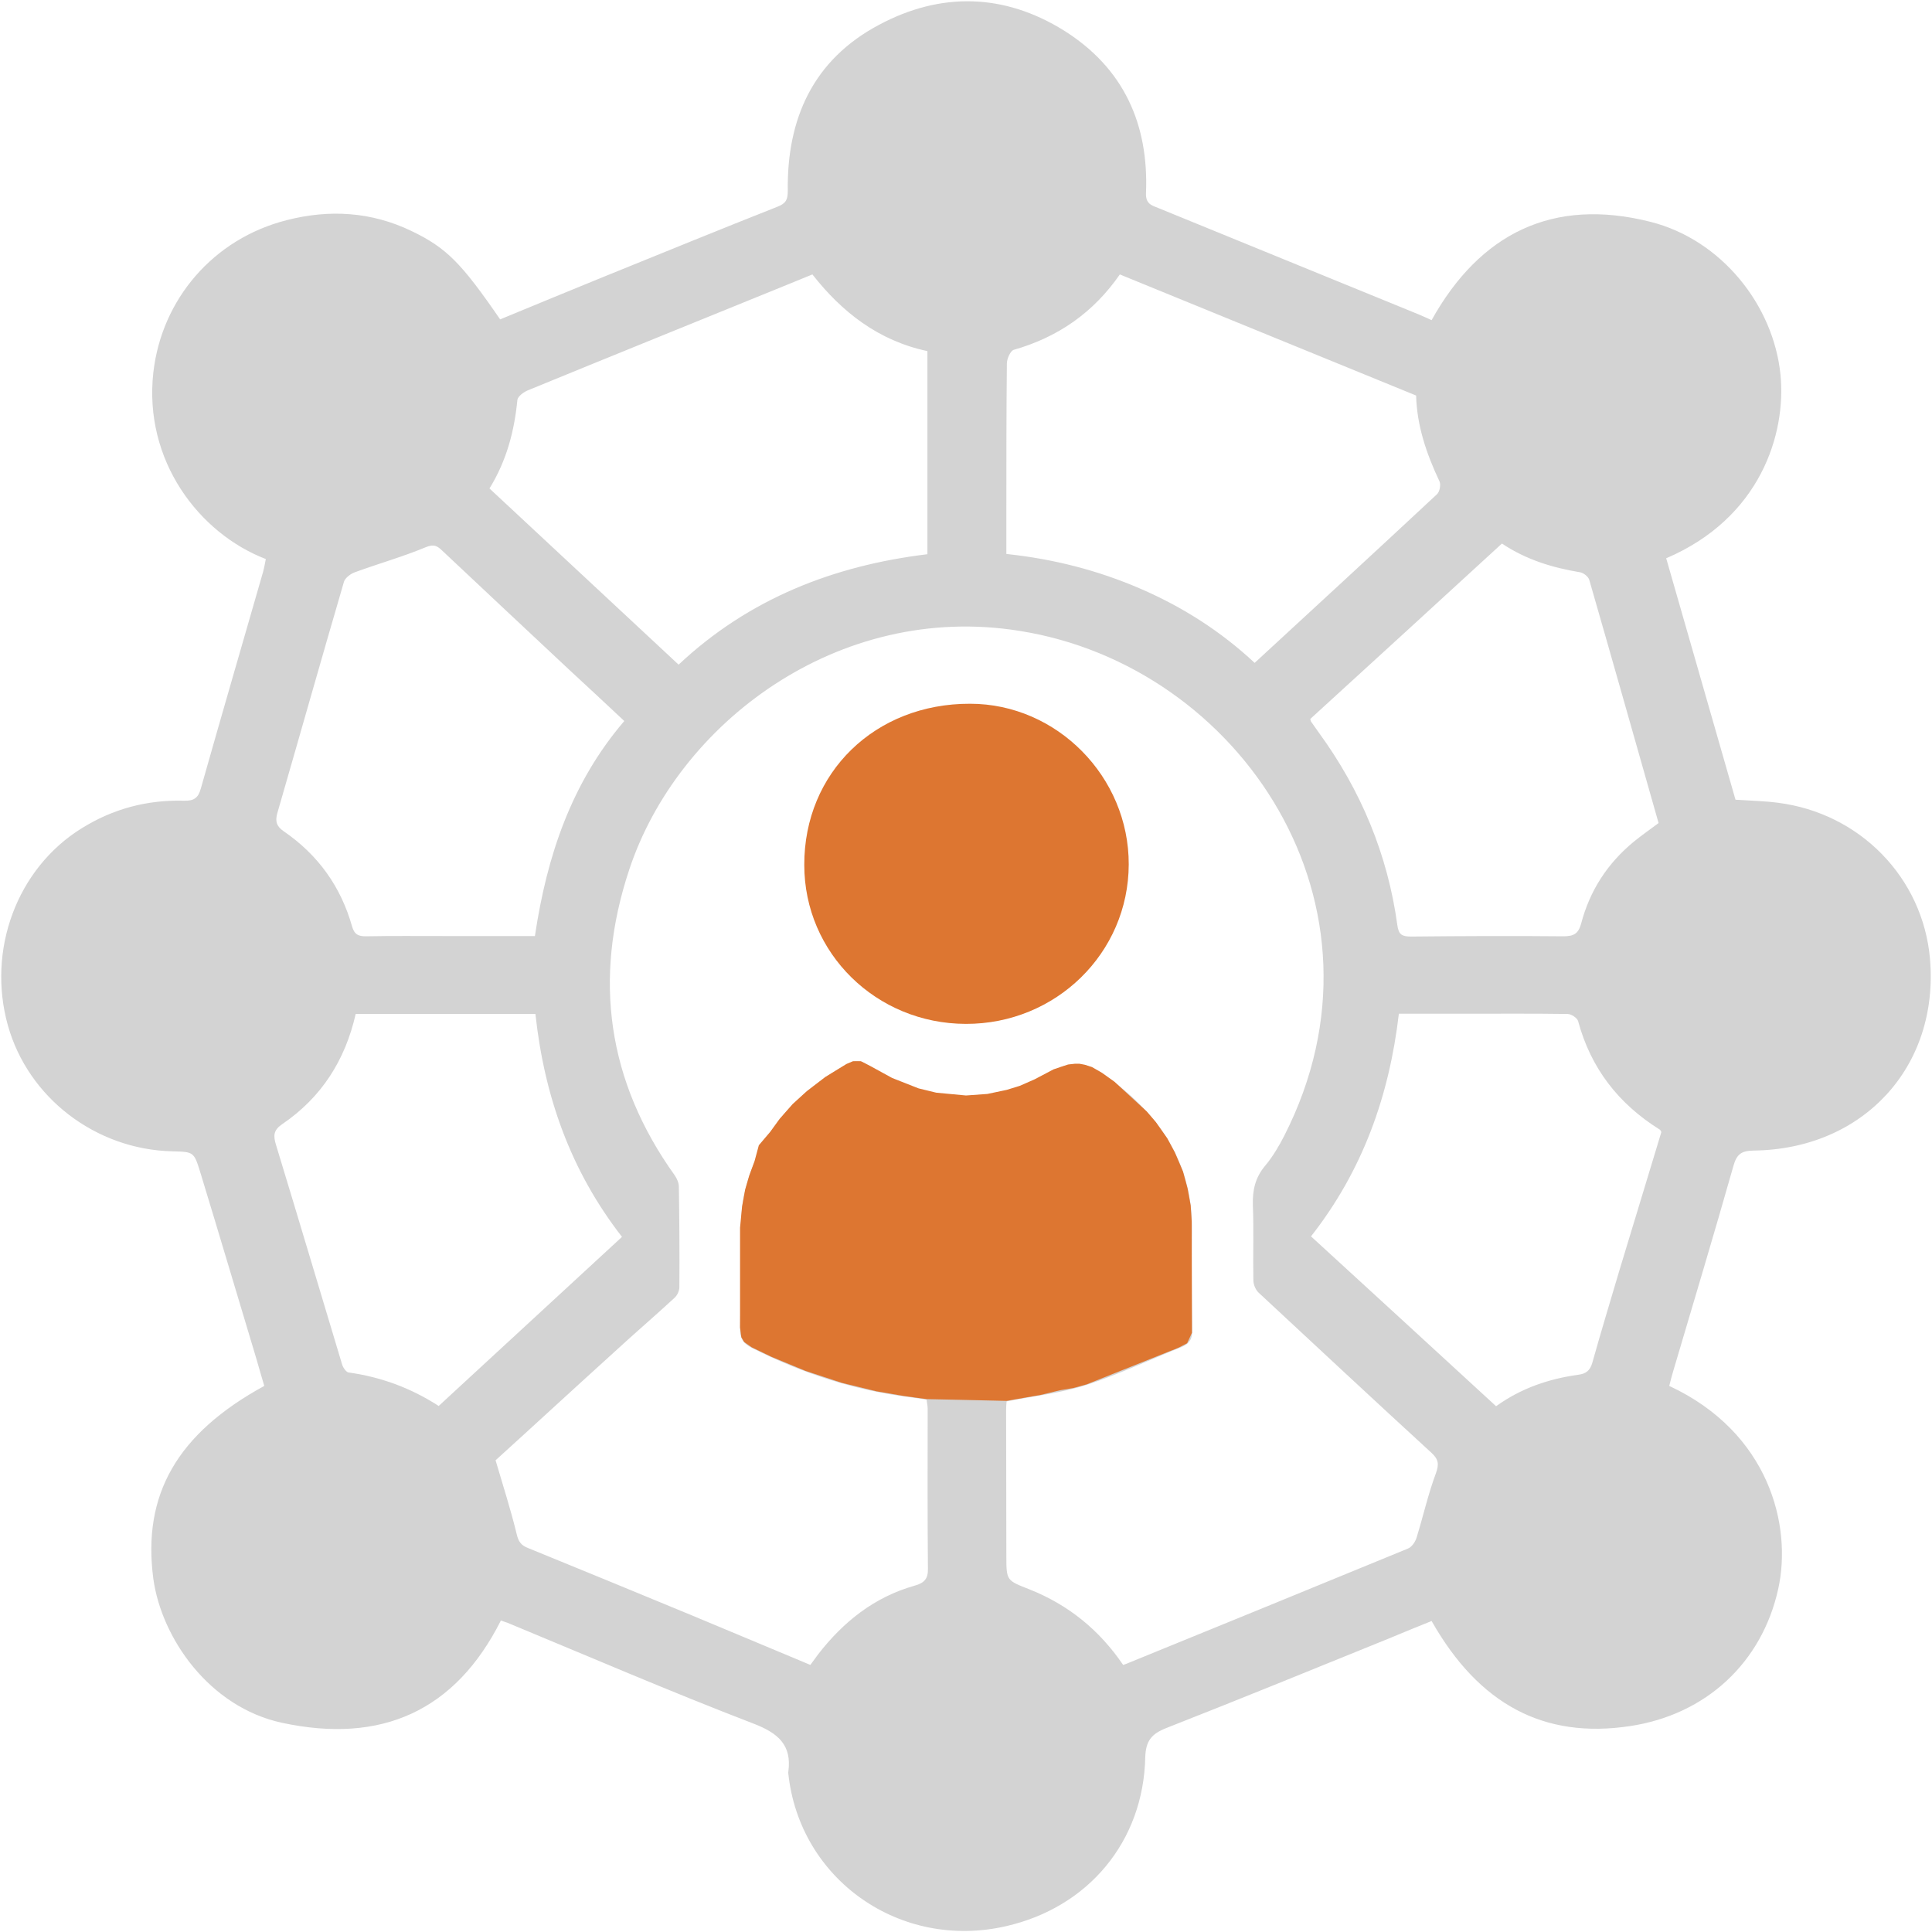
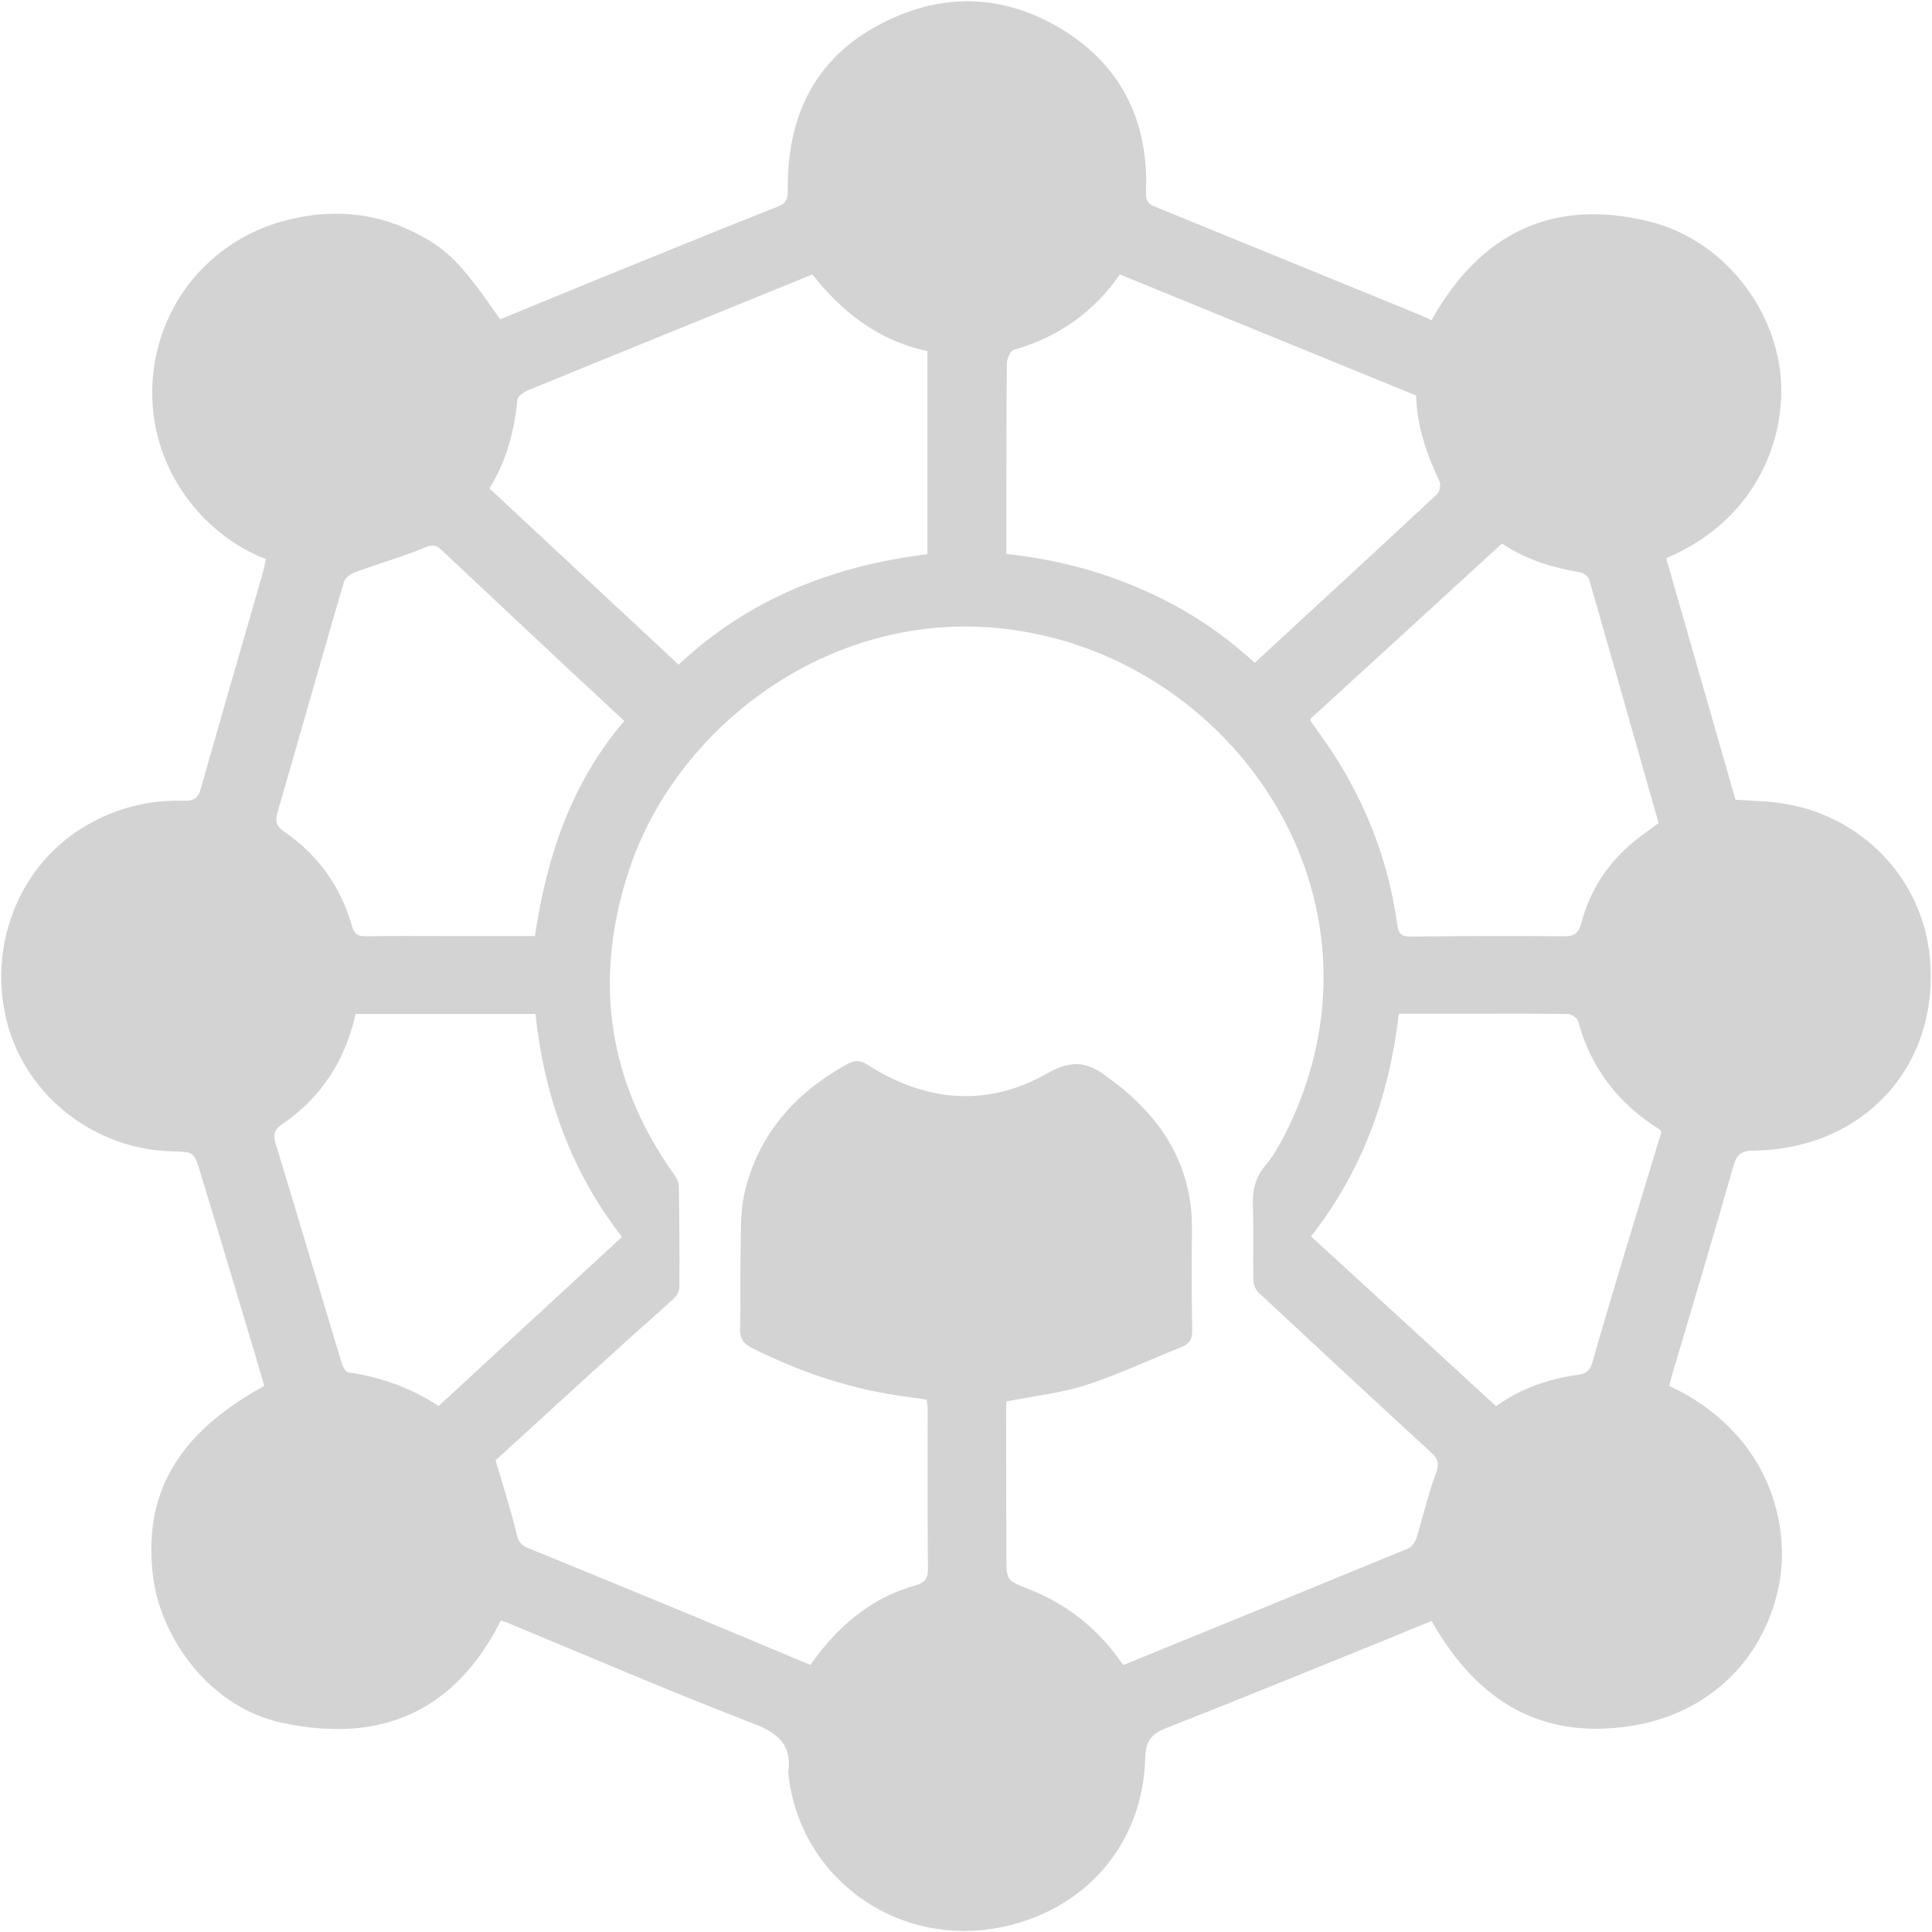
<svg xmlns="http://www.w3.org/2000/svg" version="1.1" id="Layer_1" x="0px" y="0px" viewBox="0 0 761 761" style="enable-background:new 0 0 761 761;" xml:space="preserve">
  <style type="text/css">
	.st0{fill:#DD7631;}
	.st1{fill:#D3D3D3;}
</style>
  <g>
    <g>
      <g id="XMLID_00000011743877742419674110000002333678630019416462_">
-         <path class="st0" d="M382.1,277.2c34.2,0,62.6,28.8,62.5,63.3c-0.1,34.9-28.7,62.9-64.2,62.8c-35.3-0.1-63.6-27.9-63.6-62.6     C316.7,304.3,344.7,277.1,382.1,277.2z" />
        <path class="st1" d="M519.5,288.6c16.6,22.8,27.1,48,30.9,75.8c0.5,3.8,1.9,4.5,5.4,4.5c20-0.2,40-0.3,60-0.1c4.1,0,5.9-1,7-5     c3.4-13,10.4-23.8,20.9-32.4c3.1-2.5,6.4-4.8,9.6-7.2c-9.1-32-18.1-63.9-27.3-95.8c-0.4-1.3-2.3-2.8-3.7-3     c-10.8-1.8-21.1-4.9-30.7-11.3c-25.4,23.3-50.5,46.3-75.5,69.1c0.2,0.7,0.2,0.8,0.3,1C517.4,285.6,518.4,287.1,519.5,288.6z      M203.5,604.2c0.7,3,1.7,4.5,4.6,5.6c21.6,8.8,43.2,17.7,64.7,26.6c15.4,6.4,30.8,12.9,46.4,19.4c1-1.4,2-2.7,3-4.1     c9.9-12.8,22.1-22.6,38-27.1c4-1.1,5.4-2.8,5.3-6.8c-0.2-21-0.1-42-0.1-63c0-1.1-0.3-2.2-0.4-3.5c-2.2-0.3-4.2-0.6-6.2-0.9     c-22.1-2.7-42.9-9.5-62.7-19.5c-3.6-1.8-4.7-4-4.6-7.8c0.3-9.7,0-19.3,0.2-29c0.2-7.8-0.2-15.8,1.4-23.4     c5.1-23.2,19.5-39.8,40.3-51.4c3.3-1.8,5.4-1.8,8.5,0.2c22.8,14.6,47.1,16.7,70.6,3.3c10.3-5.9,16.7-4.2,24.4,2     c0.7,0.5,1.4,1,2.1,1.5c19.4,14.9,30.9,33.6,30.5,58.6c-0.2,13-0.1,26,0.1,39c0.1,3.4-1,5.3-4,6.6c-12.5,5-24.8,10.8-37.6,15     c-10,3.2-20.8,4.4-31.5,6.5c-0.1,0.9-0.2,2.2-0.2,3.5c0,19.2,0.1,38.3,0.1,57.5c0,9.6,0.1,9.5,9,13c15.4,6.1,27.6,16,37,29.8     c1-0.3,1.4-0.5,1.9-0.7c36.8-15,73.5-30,110.2-45.1c1.6-0.6,3-2.7,3.5-4.4c2.6-8.4,4.5-17,7.6-25.3c1.3-3.6,1-5.5-1.7-8     c-22.8-20.9-45.4-42-68.1-63.1c-1.2-1.1-2.1-3.2-2.1-4.9c-0.2-9.8,0.2-19.7-0.2-29.5c-0.2-5.9,0.9-11,4.9-15.7     c3-3.6,5.4-7.7,7.5-11.8c46.1-90.6-17.5-185.1-104.3-198.8C330.1,237,266.8,285,247.8,342.7c-14.2,42.8-8.6,83.2,18,120.3     c0.9,1.3,1.6,3,1.6,4.5c0.2,13.2,0.3,26.3,0.2,39.5c0,1.4-0.8,3.2-1.9,4.2c-7.9,7.3-16.1,14.3-24,21.6     c-15.8,14.3-31.5,28.8-46.5,42.4C198.2,585.4,201.2,594.7,203.5,604.2z M111.7,327.4c13.6,9.3,22.6,21.9,27,37.6     c0.9,3,2.3,3.8,5.4,3.8c10.3-0.2,20.7-0.1,31-0.1c11.8,0,23.7,0,35.6,0c4.7-31.6,14.4-60.4,35.2-84.7     c-7.4-6.9-14.5-13.6-21.7-20.2c-16.7-15.6-33.4-31.3-50-46.9c-1.9-1.8-3.2-2.7-6.4-1.4c-9.1,3.8-18.7,6.5-28,9.9     c-1.7,0.6-3.8,2.2-4.3,3.7c-8.9,30.4-17.5,60.9-26.3,91.3C108.4,323.4,108.8,325.4,111.7,327.4z M134.8,537.6     c0.4,1.2,1.6,2.9,2.5,3c12.8,1.8,24.5,6.1,35.5,13.2c24.1-22.2,48-44.3,72.2-66.6c-20.3-26.1-30.6-55.5-34.1-87.8     c-23.9,0-47.2,0-70.8,0c-4.1,18.1-13.4,32.8-28.8,43.3c-3.6,2.4-3.7,4.6-2.6,8.2C117.5,479.8,126.1,508.7,134.8,537.6z      M72.5,315.4c3.9,0.1,5.6-1.1,6.6-4.8c8.1-28.6,16.4-57.1,24.6-85.6c0.4-1.6,0.7-3.2,1-4.8c-26.3-10.1-48.2-38.8-44.3-73.5     c3.3-28.9,23.7-52.7,52.6-60c16.8-4.3,33.3-3.3,49.1,4.3c13.7,6.6,19.5,12.4,34.9,34.8c13.6-5.6,27.3-11.3,41.1-16.9     c22.7-9.2,45.4-18.5,68.2-27.5c3.3-1.3,4-2.8,4-6.2c-0.4-28.3,9.9-51.6,35.9-65.4c24.3-13,49.3-12.5,73,2.3     C442.7,26.9,452.5,49,451.4,76c-0.2,4.4,2.3,4.9,5,6c34.1,13.9,68.2,27.9,102.3,41.8c1.7,0.7,3.4,1.5,5.2,2.3     c19-34.1,47.7-48.5,86.3-38.7c27.9,7.1,48.3,32.8,51.1,60c2.4,23.6-8,56.7-45,72.5c9.1,31.7,18.2,63.5,27.3,95.1     c6,0.4,11.4,0.5,16.7,1.2c32.4,4.1,57.1,29.6,59.9,61.4c3.7,42.5-26.2,75.1-69.5,75.6c-4.8,0.1-6.6,1.4-7.9,6     c-7.7,27.1-15.8,54.1-23.8,81.1c-0.5,1.8-1,3.5-1.5,5.6c39.3,18.3,48.5,55,42.9,80.1c-6.4,28.8-28.3,49.4-58.4,53.9     c-33.7,5.1-59.4-8.4-78.1-41.4c-5.7,2.3-11.4,4.6-17.1,7c-29.1,11.8-58.2,23.7-87.5,35.2c-5.8,2.3-8,5.1-8.2,11.5     c-0.7,33.1-22.4,59.1-54.8,66.5c-41.7,9.6-81.4-18.3-85.8-60.2c0-0.2-0.1-0.3,0-0.5c1.5-10.7-4-15.4-14-19.2     c-32.5-12.5-64.5-26.3-96.6-39.6c-0.8-0.3-1.6-0.5-2.6-0.9c-18,35.7-47.1,48.7-86.2,40.3c-28.8-6.2-47.5-33.5-50.7-56.7     c-4.4-33.1,9.3-57.2,43.7-76c-1-3.3-2-6.8-3-10.3c-7.4-24.6-14.7-49.2-22.2-73.8c-2.5-8.1-2.6-8.1-11-8.3     c-30.2-0.7-56.8-21.1-64.8-49.6c-8.3-29.8,3.6-61.8,29-77.6C44.6,318.5,58.1,315,72.5,315.4z M654.4,445.9     c-0.3-0.5-0.4-0.9-0.7-1c-16.3-10.2-27.1-24.2-32.1-42.7c-0.3-1.2-2.7-2.8-4.1-2.8c-13.6-0.2-27.1-0.1-40.7-0.1     c-8.4,0-16.9,0-25.8,0c-3.8,32.5-14.3,61.8-34.6,87.7c24.4,22.4,48.7,44.6,72.9,66.9c10-7.2,20.9-10.8,32.4-12.4     c3.1-0.4,4.6-1.7,5.5-4.7c3.4-12.2,7.1-24.3,10.7-36.5C643.4,482,649,463.9,654.4,445.9z M566.1,194.6c1-1,1.5-3.7,0.9-5     c-5.1-10.8-8.9-21.9-9.2-33.8c-39.1-16-77.8-31.8-116.7-47.7c-10.4,15-24.3,24.7-41.8,29.7c-1.3,0.4-2.7,3.5-2.7,5.4     c-0.2,19.3-0.2,38.7-0.2,58c0,5.5,0,11,0,17c18.8,2,36.1,6.5,52.6,13.6c16.7,7.2,31.8,16.8,45.2,29.3     C518.5,238.7,542.4,216.7,566.1,194.6z M365.3,218.3c0-26.9,0-53.3,0-80c-19.3-4.1-33.7-15.4-45.3-30.2c-3.6,1.5-6.7,2.7-9.8,4     c-34.1,13.9-68.3,27.7-102.4,41.7c-1.6,0.7-3.8,2.3-4,3.7c-1.2,12.2-4.2,23.9-11,34.9c24.9,23.2,49.6,46.2,74.5,69.4     C295,235.8,328.3,222.8,365.3,218.3z" />
      </g>
    </g>
-     <polygon class="st0" points="379,551.4 365,551.1 356.2,549.9 345.1,548 331.6,544.7 317.3,540 304,534.5 296.1,530.7 293.1,528.6    292,526.7 291.5,522.9 291.5,483.6 292.3,475.2 293.5,468.6 295.1,463.1 297.2,457.4 298.9,451.1 303.4,445.8 307.1,440.7    312.2,434.9 317.8,429.8 325.1,424.2 333.4,419.1 336,418 337.8,418 339.1,418 343,420 351.4,424.6 361.8,428.7 368.8,430.4    380.5,431.5 388.9,430.9 396.5,429.3 401.7,427.7 407.6,425.1 415,421.2 420.7,419.3 423.4,419 425.2,419 427.3,419.4 430.1,420.3    434.1,422.6 439,426.1 451.7,437.8 455.3,442 459.8,448.4 462.8,454 466,461.5 467.8,468.2 469,474.8 469.4,481 469.5,521.9    469.5,525 467.6,529.1 464.1,530.9 428,545.3 422.9,546.7 417.6,547.6 409.7,549.5 404.4,550.4 396.5,551.8  " />
  </g>
</svg>